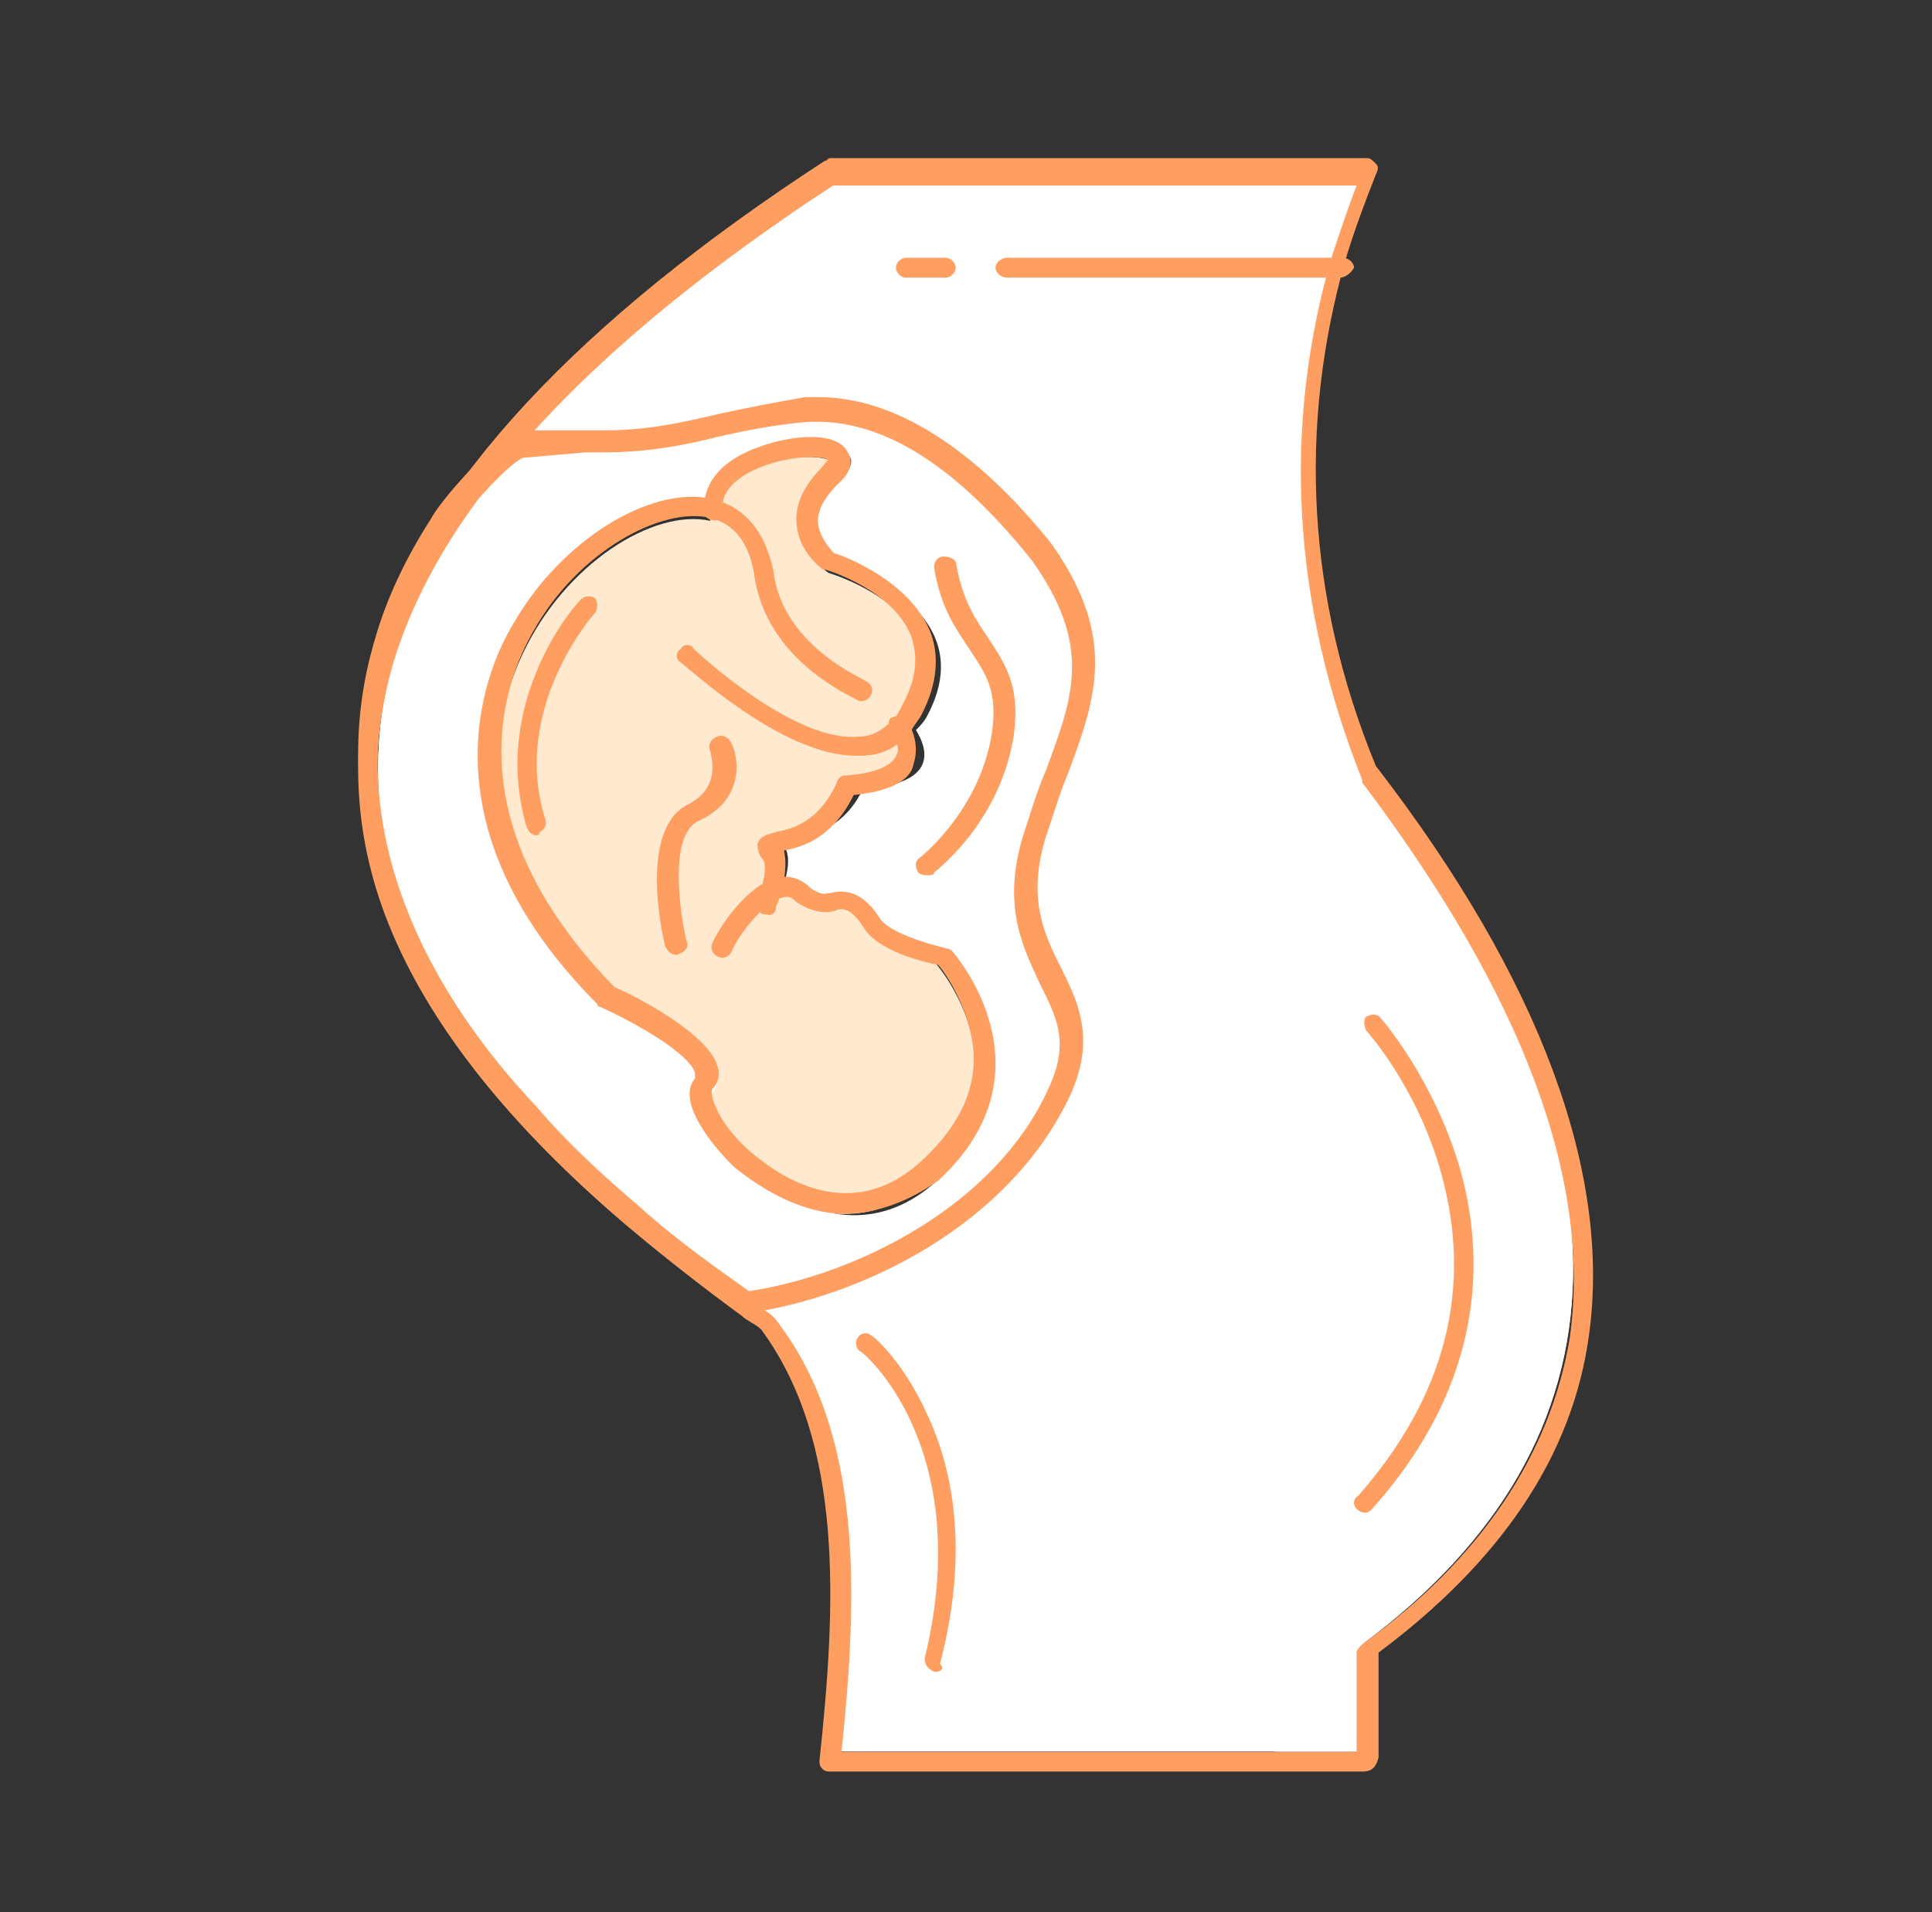
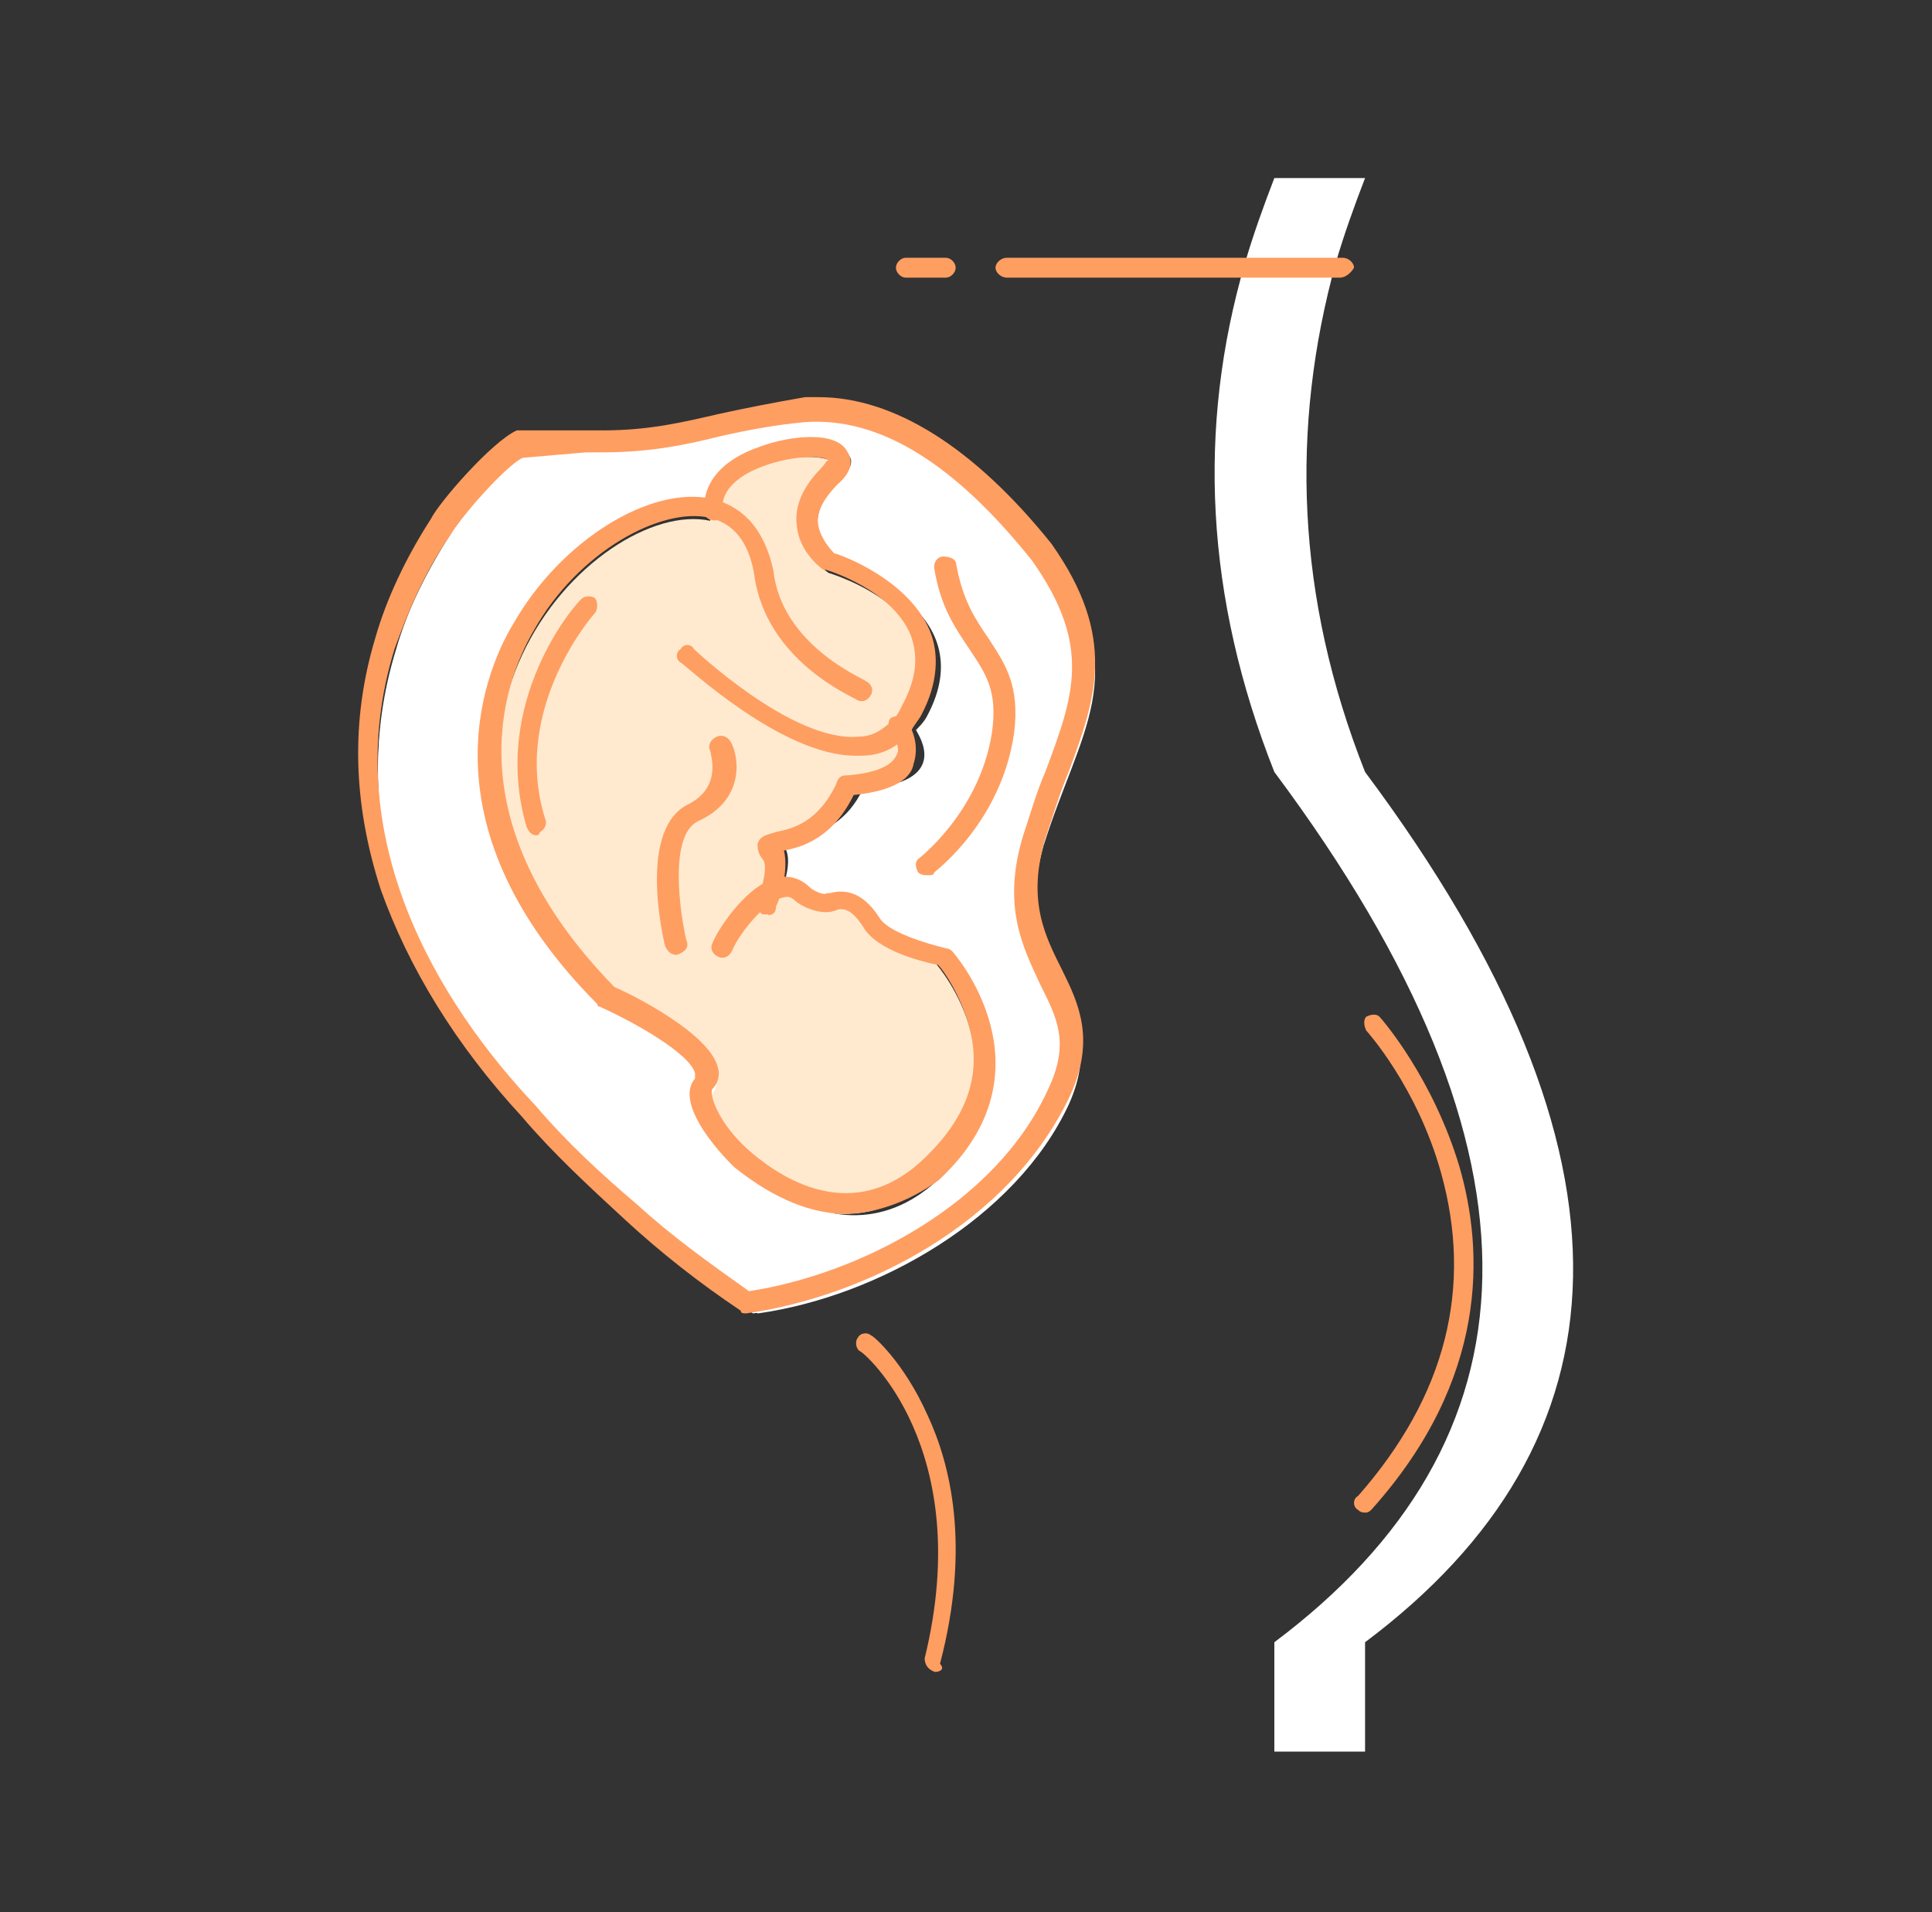
<svg xmlns="http://www.w3.org/2000/svg" width="97" height="96" viewBox="0 0 97 96" fill="none">
  <rect x="0" y="0" width="97" height="96" fill="#333333" stroke="none" />
  <path d="M45.384 36.65C45.652 36.924 47.14 39.283 42.811 39.557C41.324 42.738 38.215 41.627 38.898 42.327C39.569 43.012 38.764 44.809 38.764 44.809C39.166 44.671 39.716 44.671 40.118 45.083C40.252 45.22 41.203 45.768 41.605 45.494C42.141 45.357 42.825 45.494 43.495 46.605C44.165 47.852 47.006 48.401 47.006 48.401C47.006 48.401 51.87 53.927 46.336 59.178C40.801 64.43 34.181 56.409 35.388 54.9C36.607 53.378 30.657 50.609 30.657 50.609C17.819 37.199 29.987 24.899 35.656 26.147C35.254 22.692 44.299 21.855 41.605 24.488C39.032 27.12 41.605 28.766 41.605 28.766C41.605 28.766 48.761 30.836 45.8 36.225C45.8 36.225 45.666 36.499 45.398 36.636L45.384 36.65Z" fill="#FFEACF" />
  <path d="M37.289 53.166C38.525 51.659 32.492 48.929 32.492 48.929C24.679 40.985 26.052 33.462 29.476 28.939C24.815 33.041 21.799 41.677 30.712 50.708C30.712 50.708 36.745 53.451 35.509 54.945C34.272 56.452 40.984 64.397 46.61 59.195C47.153 58.652 47.71 58.096 47.982 57.688C42.506 62.21 36.066 54.673 37.302 53.166H37.289Z" fill="#FFEACF" />
  <path d="M40.551 45.199C40.136 44.782 39.721 44.643 39.153 44.921C39.153 44.921 39.984 43.1 39.292 42.405C38.6 41.71 41.797 42.822 43.333 39.597C47.802 39.319 46.128 36.928 45.99 36.65C46.128 36.511 46.405 36.233 46.543 35.955C49.477 30.491 42.212 28.392 42.212 28.392C42.212 28.392 39.555 26.571 42.212 24.041C45.007 21.372 35.652 22.22 36.068 25.723C30.214 24.319 17.649 36.942 30.906 50.537C30.906 50.537 37.05 53.345 35.791 54.874C34.531 56.417 41.368 64.549 47.097 59.225C52.826 53.901 47.789 48.299 47.789 48.299C47.789 48.299 44.855 47.743 44.163 46.478C43.471 45.352 42.765 45.213 42.212 45.352C41.658 45.908 40.814 45.491 40.537 45.213L40.551 45.199ZM52.411 42.391C50.459 49.258 56.036 50.092 53.67 55.43C51.013 61.171 44.038 65.105 38.046 65.939C35.957 64.396 34.006 62.853 32.193 61.449C30.38 59.906 28.706 58.224 27.031 56.403C20.596 49.411 17.247 41.14 19.89 32.59C20.444 30.63 21.427 28.67 22.686 26.71C23.239 25.862 25.619 22.929 26.727 22.512H30.076C34.96 22.651 37.05 21.247 41.105 20.969C45.99 20.552 50.169 24.611 52.964 28.114C56.867 33.855 54.223 36.664 52.411 42.405V42.391Z" fill="white" />
  <path d="M35.601 60.932C33.808 59.406 32.151 57.741 30.494 55.939C24.142 49.006 20.828 40.822 23.457 32.362C24.005 30.422 24.977 28.483 26.223 26.543C26.633 25.856 28.153 23.902 29.262 22.939H26.633C25.524 23.352 23.183 26.268 22.636 27.107C21.39 29.047 20.431 30.986 19.87 32.926C17.241 41.248 20.705 49.57 26.907 56.503C28.564 58.305 30.221 59.969 32.014 61.496C33.808 63.023 35.738 64.55 37.806 65.939C38.915 65.802 40.01 65.527 40.982 65.252C39.188 63.862 37.258 62.473 35.601 60.946V60.932Z" fill="white" />
-   <path d="M66.825 13.205C64.374 21.45 64.781 29.967 68.329 38.757C83.076 58.136 81.979 72.418 68.329 82.448V87.939H41.84C42.652 79.695 43.072 71.722 38.698 66.094C38.427 65.822 38.021 65.685 37.736 65.413C43.749 64.582 50.575 60.739 53.026 55.11C55.477 49.891 49.884 49.059 51.793 42.327C53.567 36.699 56.032 33.946 52.2 28.182C49.464 24.748 45.374 20.768 40.594 21.177C36.775 21.586 34.716 22.962 29.949 22.826H26.672C25.575 23.235 23.259 26.124 22.718 26.942C21.485 28.863 20.537 30.785 19.982 32.706C22.447 24.611 29.949 16.775 41.84 8.939H68.329C67.787 10.316 67.367 11.692 66.825 13.205Z" fill="white" />
  <path d="M68.536 38.757C65.057 29.967 64.791 21.45 67.062 13.205C67.46 11.829 68.005 10.316 68.536 8.939H63.981C63.45 10.316 62.905 11.829 62.507 13.205C60.103 21.45 60.502 29.967 63.981 38.757C78.442 58.136 77.366 72.418 63.981 82.448V87.939H68.536V82.448C81.921 72.418 82.997 58.136 68.536 38.757Z" fill="white" />
-   <path d="M68.537 88.939H41.697C41.559 88.939 41.421 88.939 41.283 88.802C41.145 88.664 41.145 88.527 41.145 88.389C41.972 80.617 42.4 72.445 38.221 66.75C37.945 66.475 37.531 66.337 37.242 66.062C35.159 64.535 33.214 63.008 31.407 61.481C25.711 56.625 21.807 51.769 19.725 46.912C17.642 42.056 17.504 37.2 18.897 32.344C21.393 24.31 29.035 16.125 41.407 8.077C41.545 8.077 41.545 7.939 41.683 7.939H68.662C68.8 7.939 68.938 8.077 69.076 8.215C69.213 8.352 69.213 8.49 69.076 8.765C68.524 10.154 67.958 11.681 67.544 13.071C65.186 21.394 65.6 29.992 69.076 38.452C77.42 49.265 80.896 58.977 79.779 67.025C78.951 73.133 75.324 78.402 69.213 82.969V88.238C69.076 88.788 68.8 88.926 68.524 88.926L68.537 88.939ZM42.248 87.963H68.11V82.969C68.11 82.831 68.248 82.694 68.386 82.556C74.372 78.25 77.848 72.982 78.813 67.162C79.93 59.252 76.455 49.967 68.386 39.277V39.14C64.91 30.404 64.358 21.531 66.855 12.919C67.269 11.668 67.682 10.429 68.11 9.315H41.821C29.738 17.225 22.359 25.135 19.863 32.908C16.938 42.194 20.98 51.631 31.959 60.931C33.766 62.458 35.711 63.847 37.793 65.374C38.069 65.649 38.483 65.787 38.773 66.062L38.91 66.2C43.365 71.881 43.076 80.066 42.248 87.977V87.963Z" fill="#FF9E61" />
  <path d="M37.466 65.939C37.328 65.939 37.19 65.939 37.19 65.802C35.107 64.409 33.162 62.879 31.355 61.211C29.548 59.543 27.741 57.875 26.21 56.069C22.871 52.458 20.512 48.571 19.119 44.669C17.726 40.369 17.588 36.192 18.843 32.029C19.395 30.085 20.375 28.004 21.63 26.06C22.044 25.219 24.692 22.173 25.948 21.607H30.265C32.624 21.607 34.294 21.194 36.101 20.78C37.356 20.505 38.749 20.229 40.418 19.939H41.108C44.86 19.939 48.902 22.448 52.792 27.301C56.13 32.029 55.013 35.089 53.62 38.839C53.206 39.817 52.93 40.782 52.502 42.036C51.523 45.235 52.502 47.04 53.33 48.708C54.158 50.376 54.999 52.182 53.744 54.967C50.682 61.501 43.315 65.112 37.466 65.939ZM26.21 23C25.382 23.413 23.147 25.922 22.596 26.887C21.34 28.693 20.512 30.637 19.809 32.58C16.884 42.036 22.03 50.376 26.899 55.518C28.431 57.324 30.238 58.992 32.045 60.522C33.714 62.052 35.659 63.444 37.604 64.823C43.026 63.996 49.978 60.522 52.627 54.677C53.744 52.32 53.041 51.066 52.213 49.398C51.385 47.592 50.268 45.51 51.385 41.899C51.799 40.644 52.075 39.679 52.502 38.701C53.896 34.951 54.861 32.442 51.813 28.141C47.923 23.275 44.157 20.918 40.404 21.194C38.873 21.332 37.48 21.607 36.239 21.883C34.569 22.297 32.762 22.71 30.252 22.71H29.424L26.224 22.986L26.21 23Z" fill="#FF9E61" />
  <path d="M42.948 37.94C39.23 37.94 34.444 33.403 34.18 33.266C33.916 33.13 33.916 32.721 34.18 32.585C34.312 32.313 34.707 32.313 34.839 32.585C34.839 32.585 39.757 37.258 43.079 36.986C43.87 36.986 44.411 36.577 44.938 36.018C45.07 35.882 45.202 35.61 45.334 35.337C45.993 34.097 46.125 33.008 45.73 31.904C44.793 29.574 41.471 28.607 41.471 28.607H41.339C41.339 28.607 40.139 27.789 40.007 26.413C39.876 25.446 40.271 24.492 41.207 23.525C41.471 23.253 41.471 23.116 41.603 23.116C41.339 22.844 39.612 22.844 38.017 23.525C37.357 23.797 36.157 24.492 36.289 25.582C36.289 25.855 36.157 26.127 35.894 26.127C35.63 26.127 35.366 25.991 35.366 25.718C35.235 24.342 36.157 23.103 38.162 22.421C39.625 21.877 42.011 21.59 42.552 22.694C42.816 23.103 42.816 23.661 42.025 24.342C41.365 25.024 40.957 25.718 41.089 26.4C41.22 27.081 41.748 27.64 41.88 27.776C42.407 27.912 45.598 29.152 46.666 31.618C47.193 32.858 47.061 34.37 46.27 35.869C46.138 36.141 45.874 36.413 45.743 36.7C45.084 37.517 44.279 37.94 43.211 37.94H42.948Z" fill="#FF9E61" />
  <path d="M42.457 60.94C40.358 60.94 38.398 59.826 36.855 58.589C35.312 57.063 34.047 55.124 34.895 54.148V53.873C34.617 52.897 31.948 51.371 30.127 50.546C30.127 50.546 29.988 50.546 29.988 50.409C21.3 41.679 24.108 34.049 25.79 31.285C28.167 27.134 32.657 24.357 35.743 25.044C37.425 25.456 38.412 26.707 38.829 28.646C39.246 32.385 43.319 34.049 43.458 34.186C43.736 34.324 43.875 34.599 43.736 34.874C43.597 35.148 43.319 35.286 43.041 35.148C42.902 35.011 38.412 33.21 37.856 28.77C37.578 27.244 36.869 26.281 35.618 25.992C33.241 25.443 29.029 27.656 26.791 31.67C25.248 34.31 22.732 41.239 30.85 49.556C31.837 49.969 35.618 51.907 36.035 53.571C36.174 53.983 36.035 54.409 35.757 54.684C35.618 54.959 36.035 56.348 37.578 57.736C38.704 58.712 42.485 61.751 46.266 58.286C48.504 56.21 49.352 53.997 48.643 51.495C48.226 49.969 47.378 48.718 47.1 48.443C46.405 48.305 44.014 47.755 43.319 46.504C43.041 46.092 42.624 45.528 42.054 45.666C41.22 46.078 40.094 45.391 39.955 45.253C39.677 44.978 39.538 44.978 39.121 45.116C38.134 45.528 37.022 47.054 36.744 47.755C36.605 48.03 36.327 48.168 36.049 48.03C35.771 47.893 35.632 47.618 35.771 47.343C36.049 46.656 37.314 44.717 38.718 44.153C39.413 43.878 40.122 44.016 40.678 44.566C40.817 44.703 41.373 44.978 41.512 44.841H41.651C42.207 44.703 43.194 44.566 44.167 46.092C44.584 46.779 46.405 47.343 47.531 47.618C47.67 47.618 47.809 47.755 47.809 47.755C47.809 47.755 53.133 53.708 47.114 59.262C45.571 60.376 43.889 60.926 42.485 60.926L42.457 60.94Z" fill="#FF9E61" />
  <path d="M38.559 45.909H38.296C38.034 45.756 37.902 45.45 38.034 45.145C38.296 44.533 38.559 43.448 38.296 43.142C38.034 42.836 38.034 42.531 38.034 42.378C38.165 41.919 38.559 41.919 38.966 41.766C39.753 41.613 41.079 41.308 42.011 39.305C42.143 38.999 42.405 38.847 42.668 38.999C42.931 39.152 43.062 39.458 42.931 39.764C41.867 42.072 40.279 42.531 39.36 42.699C39.622 43.784 39.097 45.313 38.966 45.481C38.966 45.787 38.834 45.94 38.572 45.94L38.559 45.909Z" fill="#FF9E61" />
  <path d="M42.555 39.94C42.269 39.94 41.982 39.653 41.982 39.51C41.982 39.224 42.125 38.938 42.412 38.938C44.433 38.795 44.863 38.222 45.007 37.922C45.293 37.492 44.72 36.762 44.72 36.762C44.577 36.476 44.577 36.19 44.72 36.047C45.007 35.904 45.293 35.904 45.437 36.047C45.867 36.619 46.153 37.492 45.867 38.351C45.723 39.224 44.562 39.796 42.541 39.94C42.637 39.94 42.637 39.94 42.541 39.94H42.555Z" fill="#FF9E61" />
  <path d="M33.994 47.94C33.695 47.94 33.546 47.795 33.396 47.505C33.247 46.926 32.038 41.527 34.606 40.355C36.264 39.471 35.666 37.879 35.666 37.72C35.517 37.431 35.666 37.141 35.965 36.996C36.264 36.852 36.562 36.996 36.711 37.286C37.159 38.154 37.309 40.21 35.054 41.223C33.546 41.947 34.158 45.898 34.457 47.201C34.606 47.491 34.457 47.78 34.009 47.925L33.994 47.94Z" fill="#FF9E61" />
  <path d="M26.964 41.94C26.701 41.94 26.57 41.797 26.438 41.513C24.584 35.204 28.963 30.202 29.226 30.046C29.358 29.904 29.752 29.904 29.883 30.046C30.015 30.188 30.015 30.614 29.883 30.756C29.883 30.756 25.636 35.488 27.359 41.073C27.49 41.357 27.359 41.641 27.096 41.783C27.096 41.783 27.096 41.925 26.964 41.925V41.94Z" fill="#FF9E61" />
  <path d="M46.579 43.94C46.42 43.94 46.261 43.94 46.102 43.804C45.942 43.532 45.942 43.261 46.102 43.125C46.102 43.125 49.159 40.805 49.796 36.828C50.115 34.643 49.478 33.816 48.666 32.581C48.029 31.617 47.216 30.532 46.898 28.482C46.898 28.211 47.057 27.939 47.376 27.939C47.694 27.939 48.013 28.075 48.013 28.347C48.331 30.124 48.968 31.088 49.621 32.038C50.417 33.273 51.23 34.358 50.911 36.828C50.274 41.212 47.057 43.668 46.898 43.804C46.898 43.94 46.739 43.94 46.579 43.94Z" fill="#FF9E61" />
  <path d="M68.581 75.939C68.448 75.939 68.315 75.939 68.182 75.801C67.915 75.662 67.915 75.246 68.182 75.107C72.614 70.069 73.958 64.616 72.348 58.87C71.137 54.527 68.594 51.737 68.594 51.737C68.461 51.46 68.461 51.182 68.594 51.044C68.861 50.905 69.127 50.905 69.26 51.044C69.393 51.182 71.948 54.124 73.28 58.593C74.491 62.798 74.757 69.223 68.847 75.801C68.847 75.801 68.714 75.939 68.581 75.939Z" fill="#FF9E61" />
  <path d="M67.273 13.94H50.549C50.266 13.94 49.982 13.69 49.982 13.44C49.982 13.19 50.266 12.94 50.549 12.94H67.415C67.699 12.94 67.982 13.19 67.982 13.44C67.84 13.69 67.557 13.94 67.273 13.94Z" fill="#FF9E61" />
  <path d="M47.484 13.94H45.48C45.231 13.94 44.982 13.69 44.982 13.44C44.982 13.19 45.231 12.94 45.48 12.94H47.484C47.733 12.94 47.982 13.19 47.982 13.44C47.982 13.69 47.733 13.94 47.484 13.94Z" fill="#FF9E61" />
  <path d="M46.938 83.939C46.554 83.803 46.425 83.53 46.425 83.257C49.016 72.666 43.323 67.848 43.194 67.848C42.938 67.712 42.938 67.302 43.066 67.166C43.194 66.893 43.579 66.893 43.707 67.029C43.836 67.029 45.387 68.408 46.554 71.014C47.721 73.498 48.746 77.62 47.195 83.53C47.451 83.803 47.195 83.939 46.938 83.939Z" fill="#FF9E61" />
</svg>